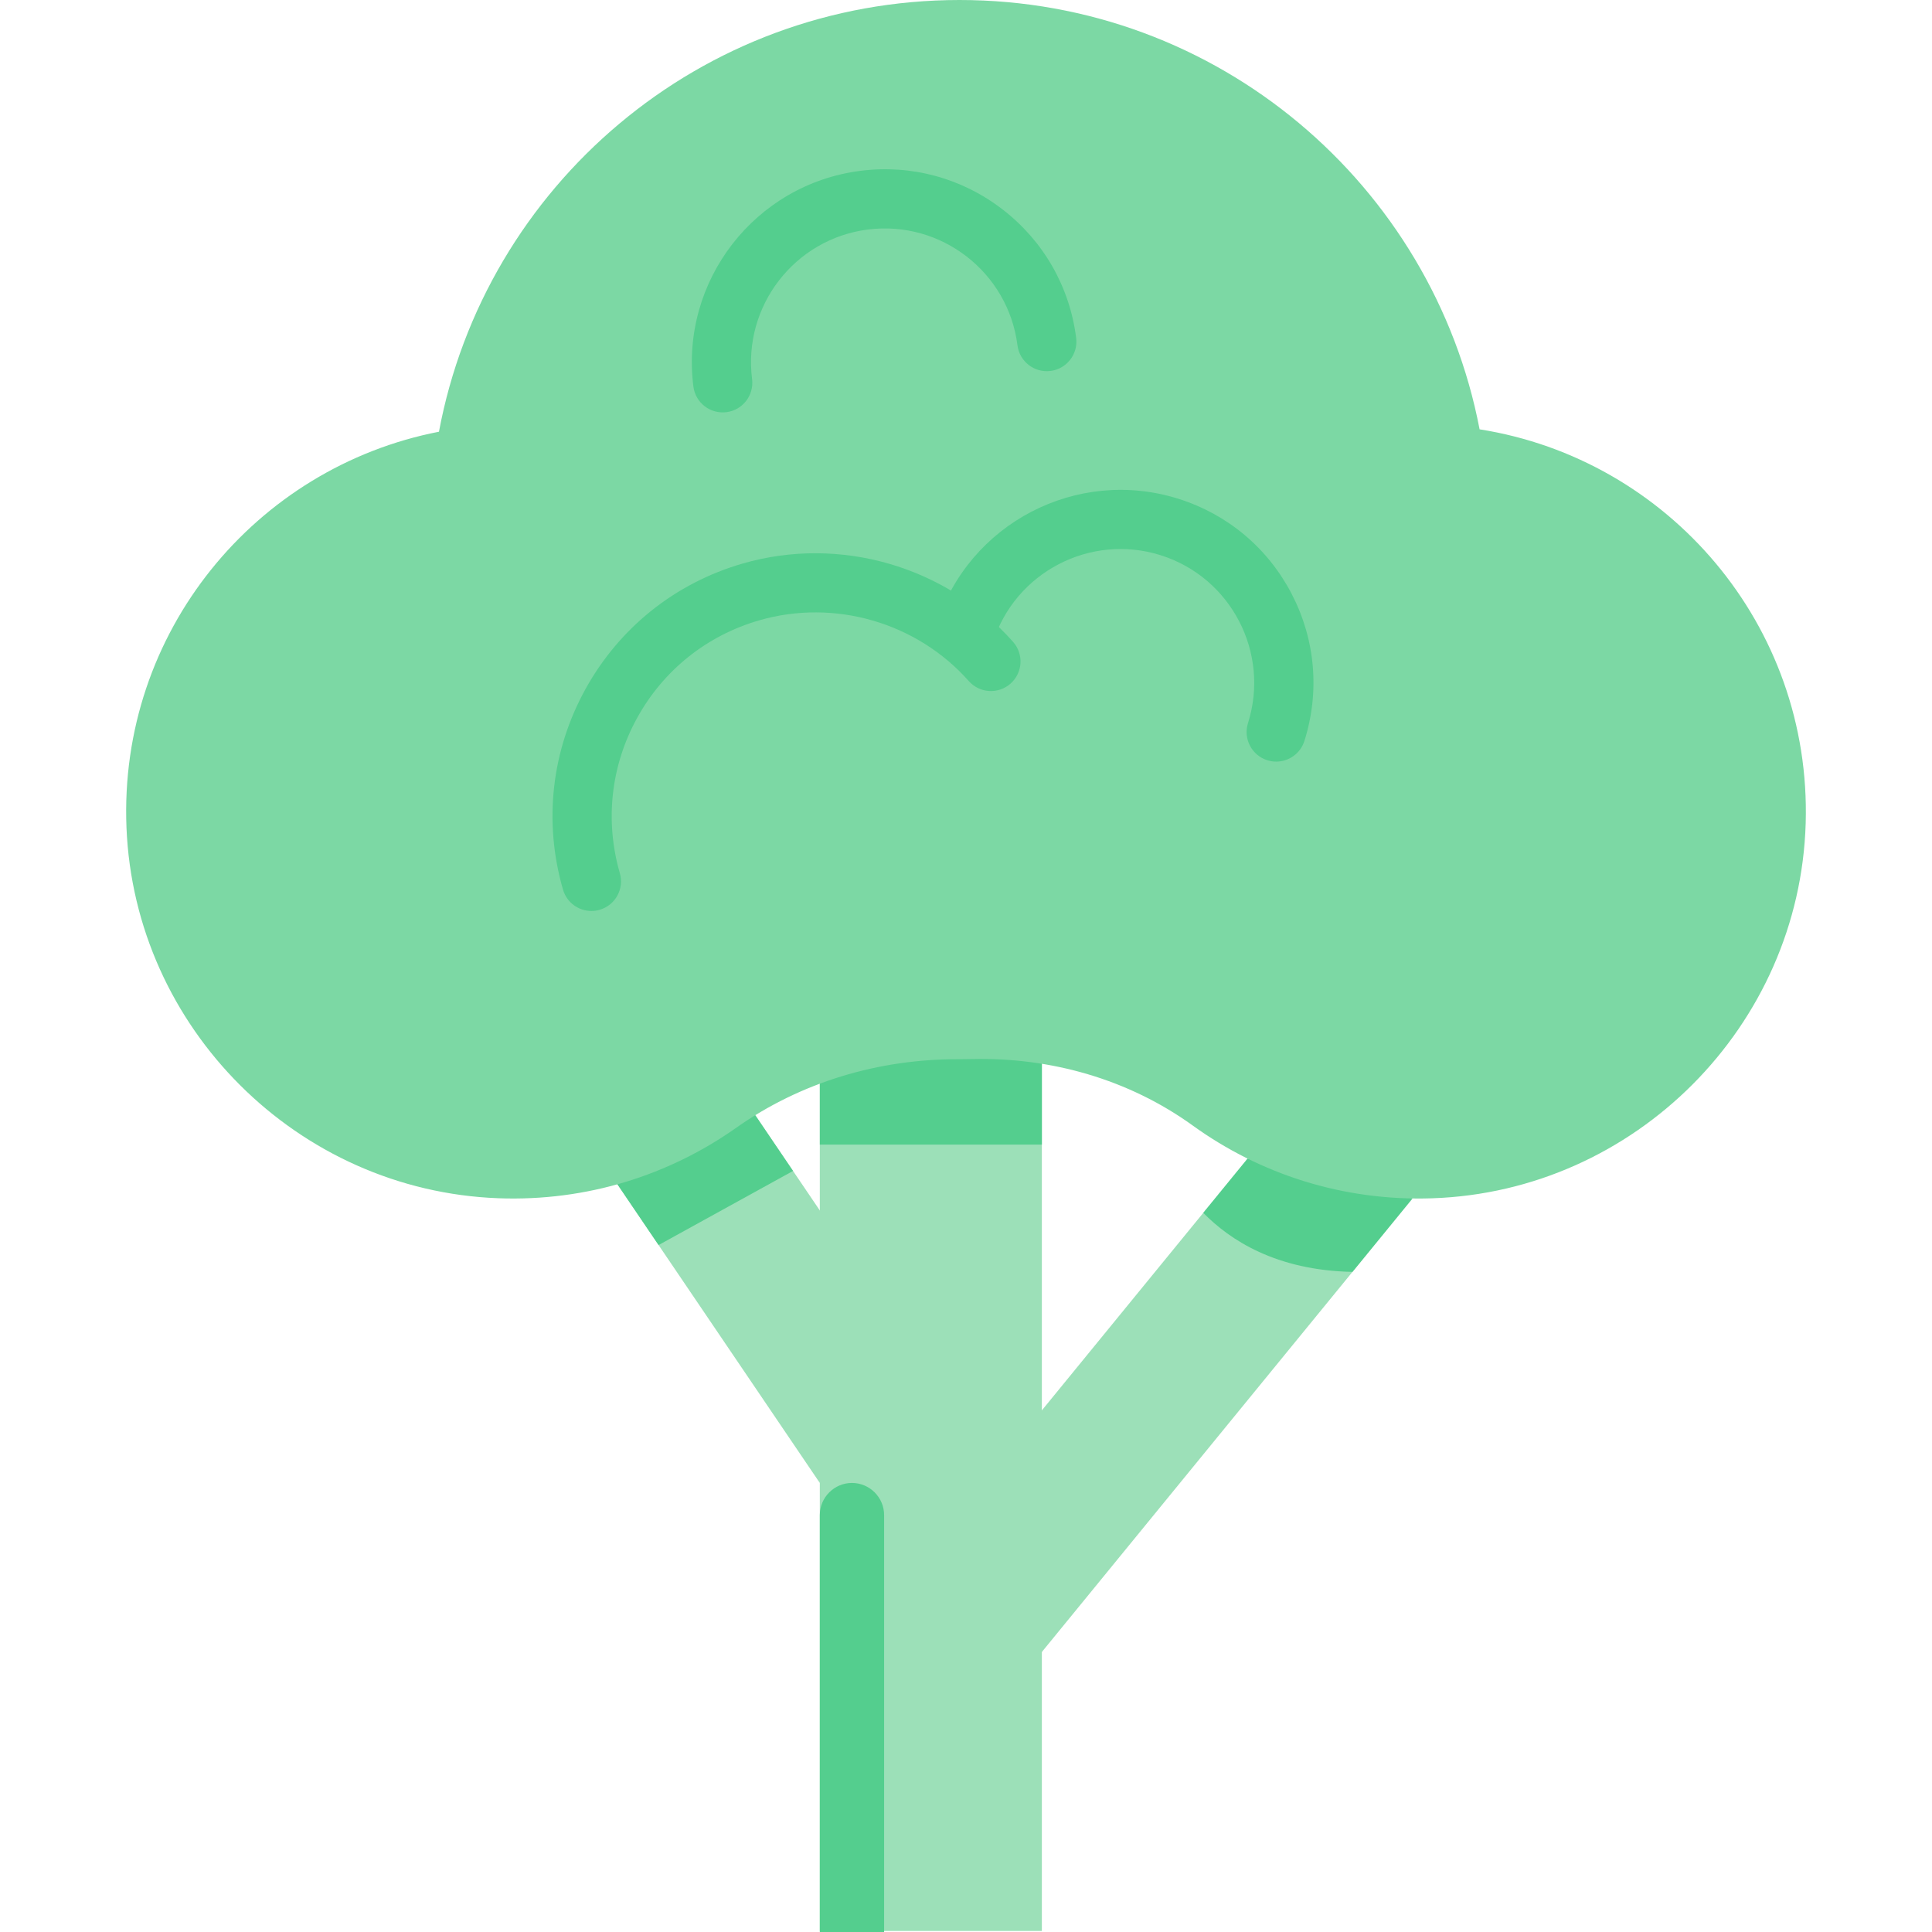
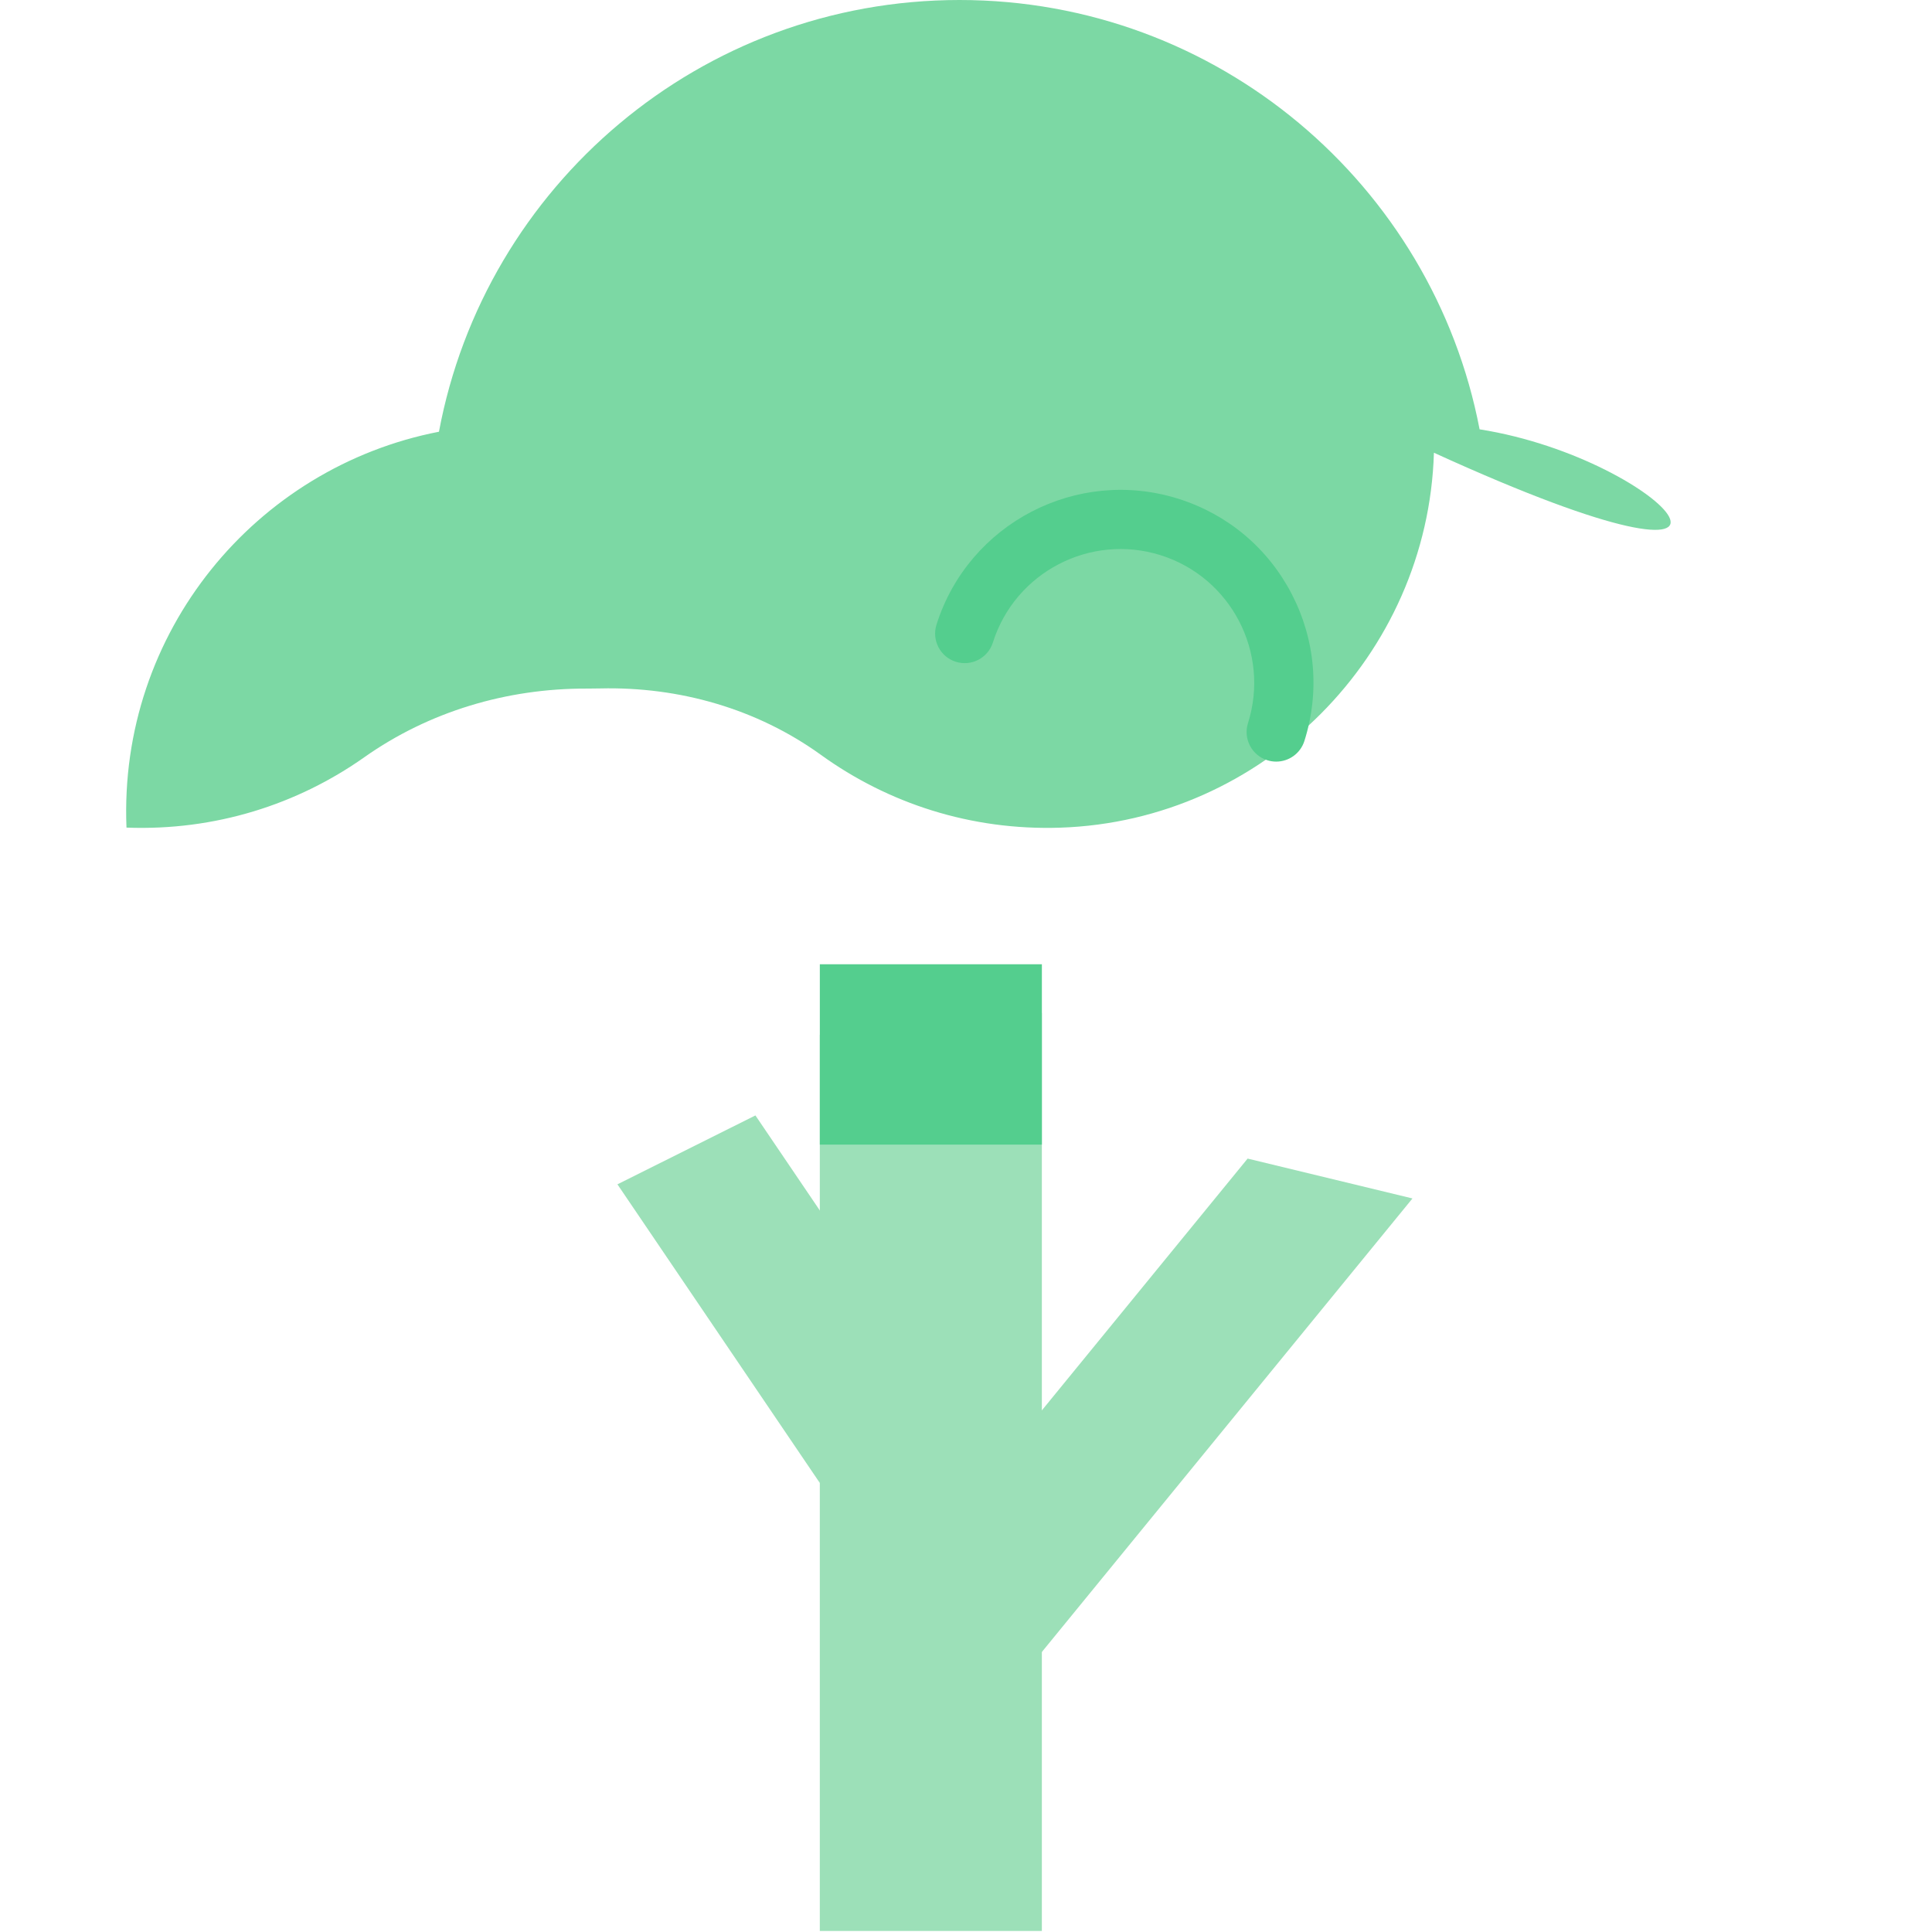
<svg xmlns="http://www.w3.org/2000/svg" version="1.1" id="Layer_1" viewBox="0 0 512 512" xml:space="preserve">
  <polygon style="fill:#9CE0B8;" points="221.41,326.906 200.194,295.602 163.626,313.859 217.258,392.995 " />
-   <polygon style="fill:#54CE8E;" points="199.099,293.987 162.36,311.991 174.531,329.951 210.163,310.312 " />
  <polygon style="fill:#9CE0B8;" points="275.982,373.913 330.632,307.037 374.32,317.601 270.961,444.084 " />
-   <path style="fill:#54CE8E;" d="M330.632,307.037l-11.751,14.38c7.013,7.155,19.237,15.25,39.534,15.648l15.905-19.462  L330.632,307.037z" />
  <polygon style="fill:#9CE0B8;" points="276.101,268.464 276.101,511.727 217.258,511.727 217.258,274.249 " />
  <rect x="217.264" y="255.539" style="fill:#54CE8E;" width="58.844" height="47.792" />
-   <path style="fill:#7CD8A4;" d="M392.107,113.776C379.685,48.971,322.706,0,254.279,0c-68.651,0-125.78,49.292-137.95,114.413  c-48.57,9.433-84.908,53.12-82.81,104.913c2.152,53.134,45.379,96.224,98.52,98.22c23.505,0.883,45.329-6.151,63.022-18.645  c17.19-12.139,37.802-18.252,58.847-18.198c0.124,0,0.248,0,0.372,0c1.119,0,2.237-0.014,3.351-0.04  c20.907-0.49,41.51,5.382,58.467,17.622c17.726,12.795,39.702,20.066,63.414,19.276c53.741-1.788,97.409-45.615,99.011-99.362  C480.088,165.643,442.097,121.658,392.107,113.776z" />
+   <path style="fill:#7CD8A4;" d="M392.107,113.776C379.685,48.971,322.706,0,254.279,0c-68.651,0-125.78,49.292-137.95,114.413  c-48.57,9.433-84.908,53.12-82.81,104.913c23.505,0.883,45.329-6.151,63.022-18.645  c17.19-12.139,37.802-18.252,58.847-18.198c0.124,0,0.248,0,0.372,0c1.119,0,2.237-0.014,3.351-0.04  c20.907-0.49,41.51,5.382,58.467,17.622c17.726,12.795,39.702,20.066,63.414,19.276c53.741-1.788,97.409-45.615,99.011-99.362  C480.088,165.643,442.097,121.658,392.107,113.776z" />
  <g>
-     <path style="fill:#54CE8E;" d="M156.727,241.417c-3.401,0-6.533-2.23-7.526-5.662c-5.18-17.902-3.078-36.751,5.918-53.073   c8.996-16.322,23.81-28.164,41.714-33.344c25.737-7.446,53.858,0.701,71.64,20.759c2.872,3.24,2.574,8.194-0.665,11.065   c-3.24,2.873-8.194,2.574-11.065-0.665c-13.791-15.555-35.597-21.873-55.553-16.099c-13.88,4.016-25.366,13.197-32.339,25.852   c-6.975,12.654-8.604,27.267-4.588,41.147c1.203,4.159-1.193,8.506-5.351,9.709C158.182,241.317,157.448,241.417,156.727,241.417z" />
    <path style="fill:#54CE8E;" d="M338.206,201.835c-0.783,0-1.578-0.118-2.364-0.367c-4.129-1.305-6.417-5.709-5.112-9.837   c5.892-18.638-4.479-38.594-23.116-44.485c-18.638-5.891-38.594,4.479-44.485,23.116c-1.305,4.127-5.708,6.416-9.837,5.112   c-4.127-1.305-6.416-5.709-5.112-9.837c8.496-26.879,37.277-41.837,64.159-33.339c13.021,4.116,23.661,13.057,29.958,25.174   s7.498,25.963,3.382,38.985C344.622,199.698,341.534,201.835,338.206,201.835z" />
-     <path style="fill:#54CE8E;" d="M280.708,97.644c-0.711,0.328-1.482,0.555-2.3,0.658c-4.295,0.547-8.219-2.493-8.766-6.786   c-2.467-19.39-20.248-33.16-39.639-30.692c-19.389,2.468-33.159,20.248-30.692,39.639c0.546,4.295-2.492,8.218-6.787,8.765   c-4.295,0.546-8.219-2.493-8.766-6.787c-3.557-27.965,16.299-53.612,44.266-57.17c13.548-1.724,26.955,1.933,37.753,10.293   s17.694,20.426,19.418,33.973C285.637,93.015,283.728,96.248,280.708,97.644z" />
-     <path style="fill:#54CE8E;" d="M217.258,512V401.516c0-4.687,3.835-8.521,8.521-8.521l0,0c4.687,0,8.521,3.835,8.521,8.521V512   H217.258z" />
  </g>
</svg>